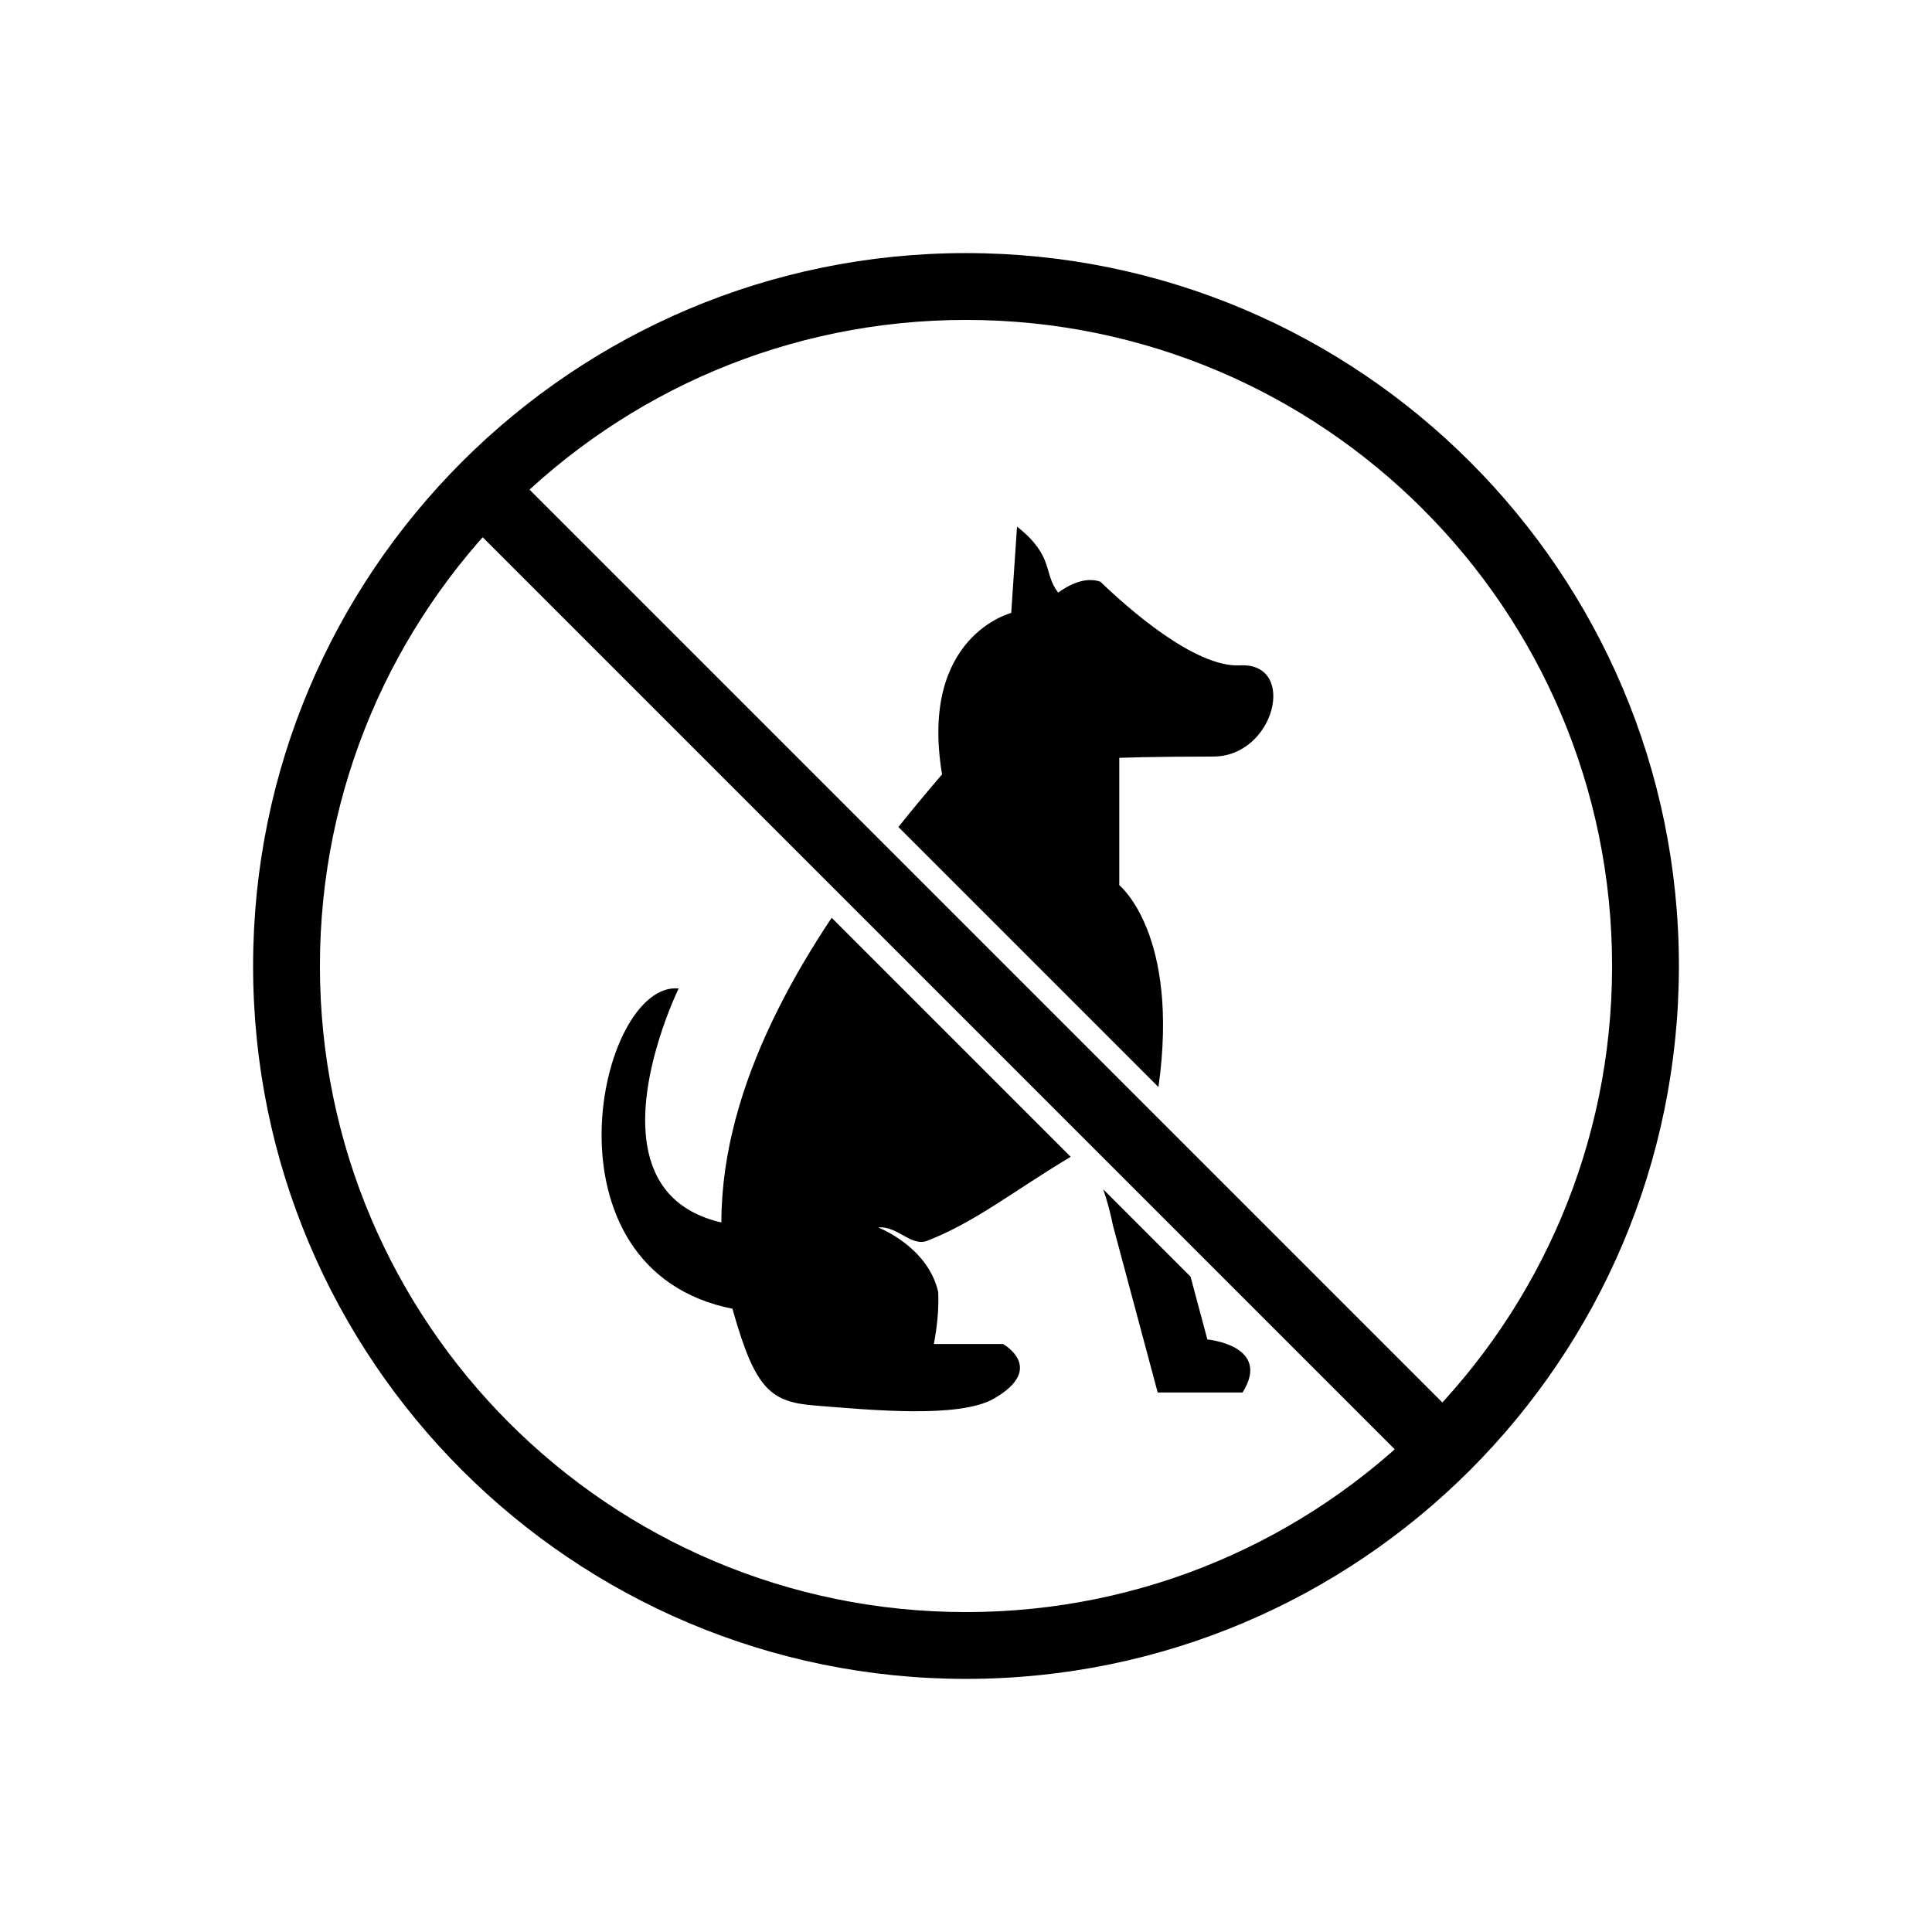
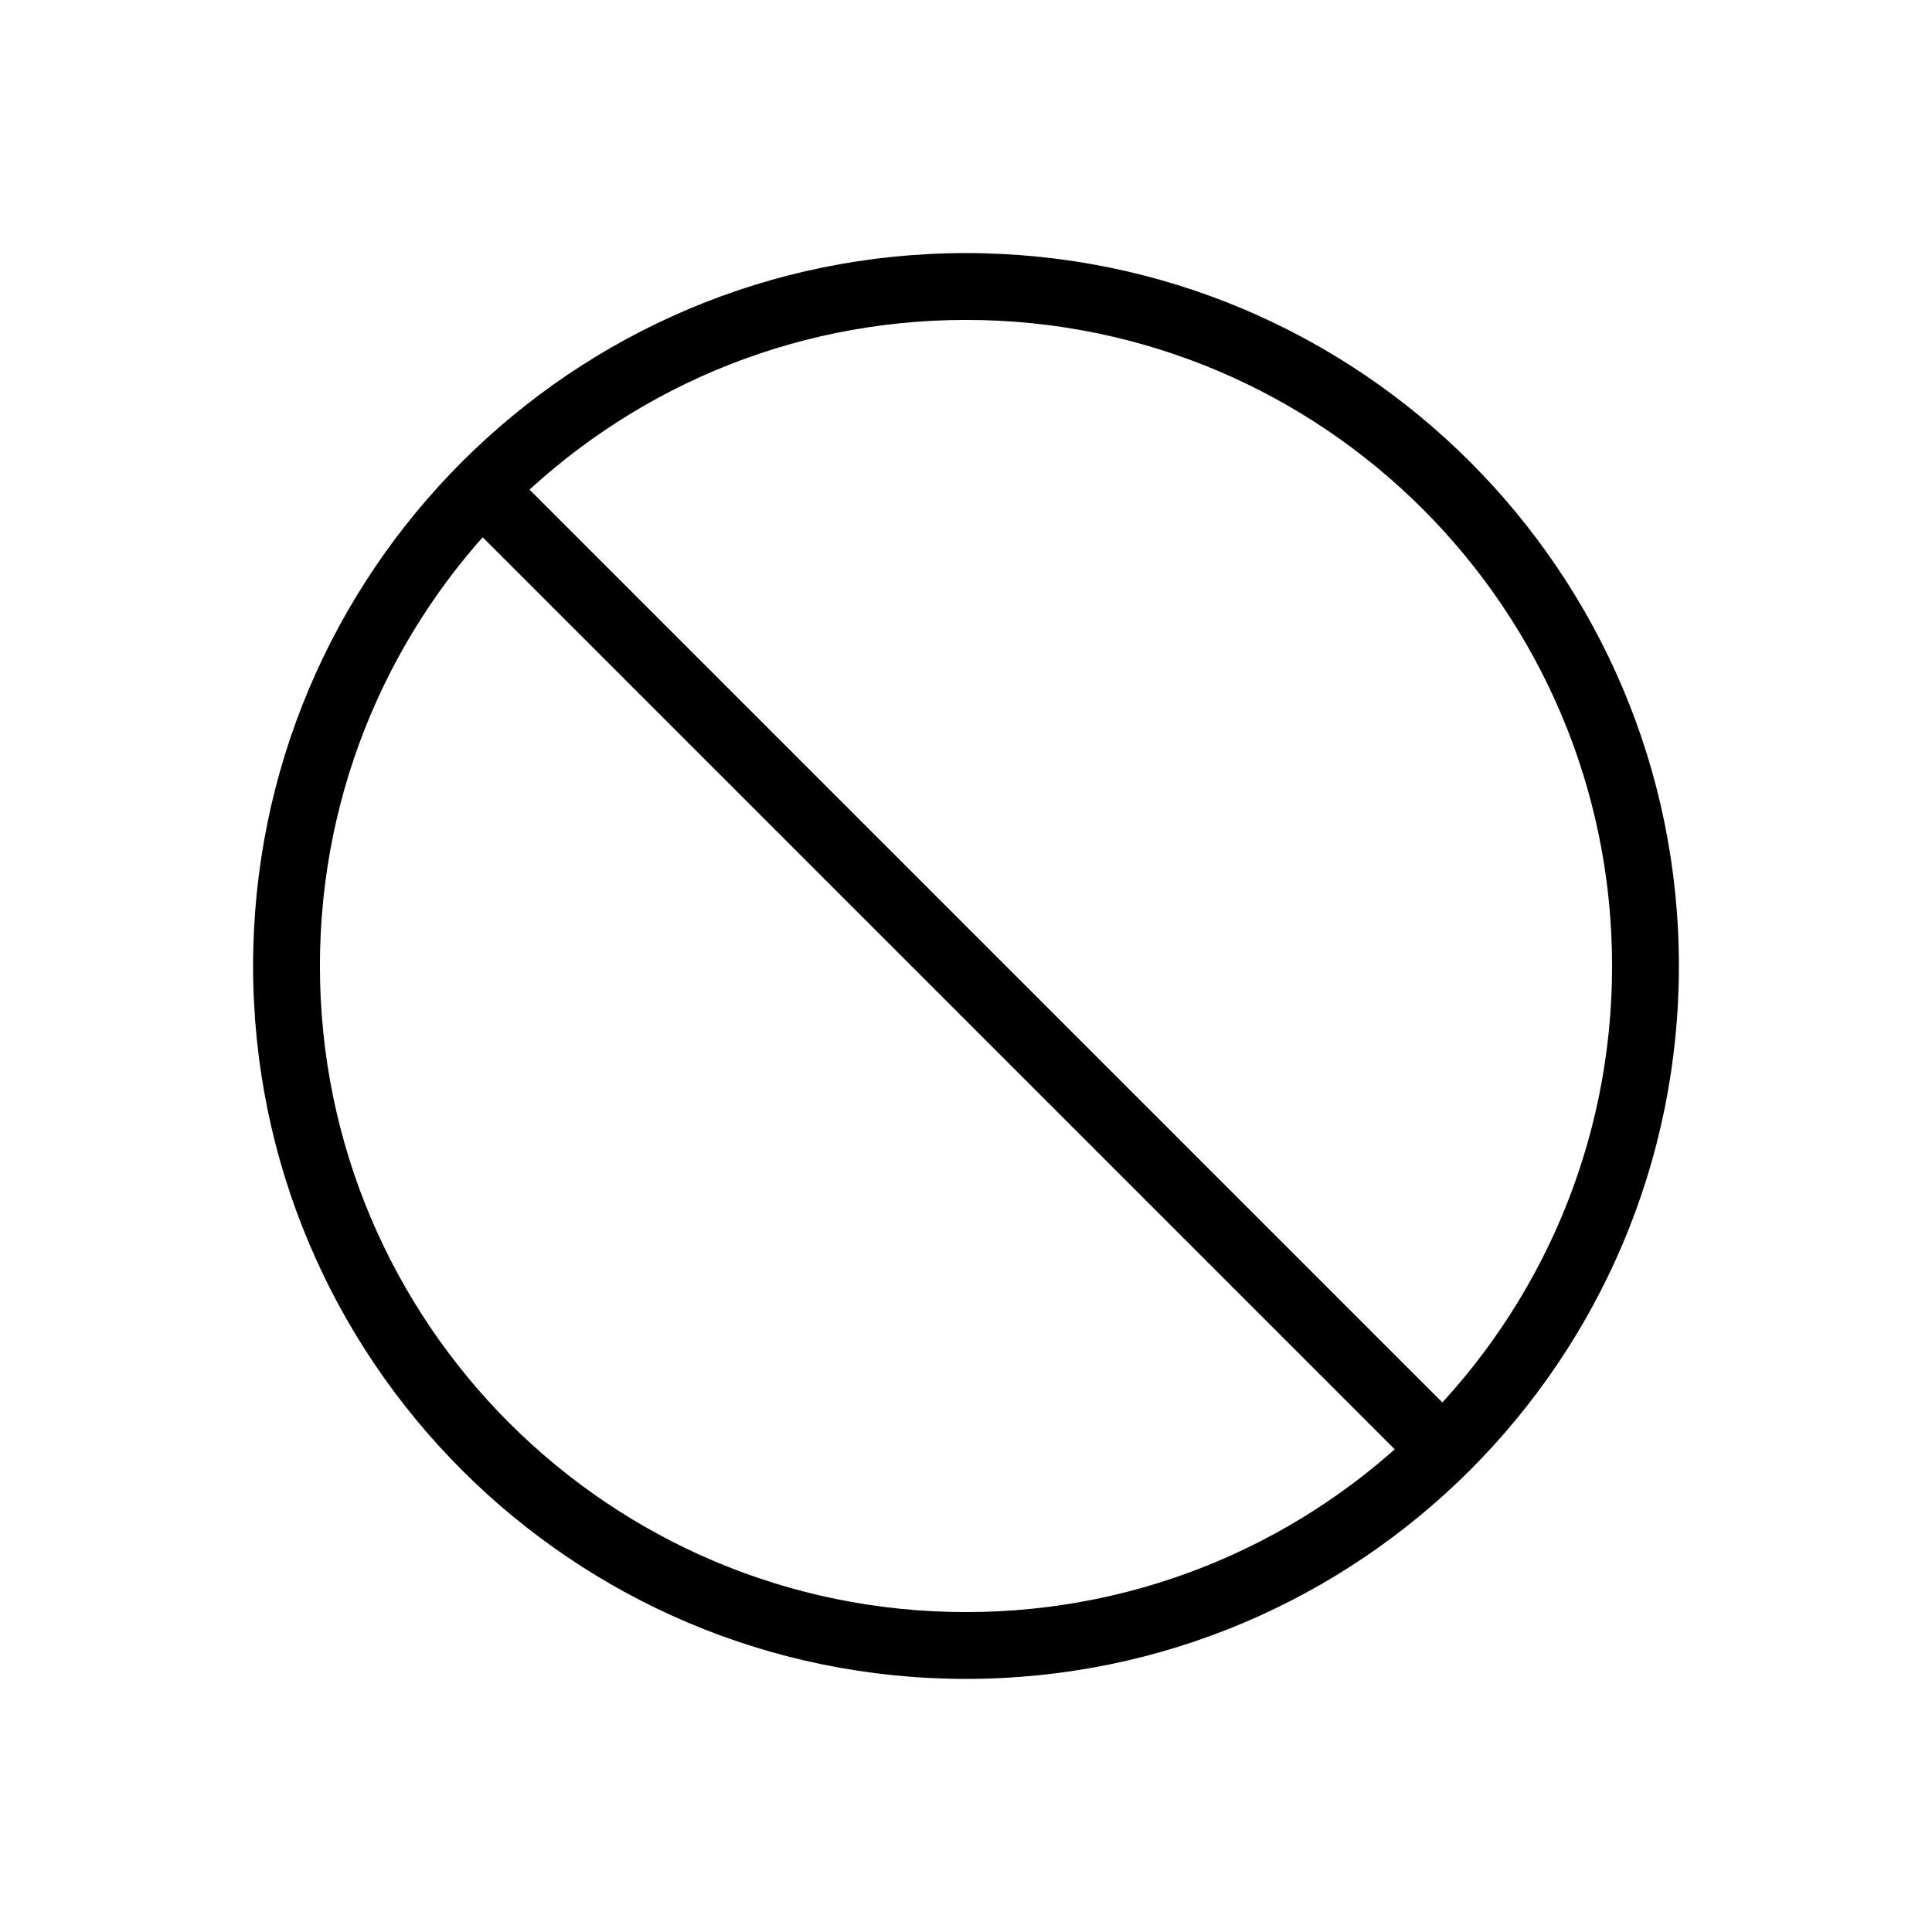
<svg xmlns="http://www.w3.org/2000/svg" fill="#000000" width="800px" height="800px" version="1.1" viewBox="144 144 512 512">
  <g>
    <path d="m400 211.07c52.172 0 99.402 21.148 133.59 55.336 34.191 34.191 55.336 81.422 55.336 133.59s-21.148 99.402-55.336 133.59c-34.191 34.191-81.422 55.336-133.59 55.336s-99.402-21.148-133.59-55.336c-34.191-34.191-55.336-81.422-55.336-133.59s21.148-99.402 55.336-133.59c34.191-34.191 81.422-55.336 133.59-55.336zm121.07 67.859c-30.984-30.984-73.789-50.148-121.07-50.148s-90.086 19.164-121.07 50.148c-30.984 30.984-50.148 73.789-50.148 121.07s19.164 90.086 50.148 121.07c30.984 30.984 73.789 50.148 121.07 50.148s90.086-19.164 121.07-50.148c30.984-30.984 50.148-73.789 50.148-121.07s-19.164-90.086-50.148-121.07z" />
-     <path d="m338.32 491.6c-10.082-36.734 5.547-73.543 26.074-104.38l63.348 63.348c-15.156 9.066-25.348 17.348-38.055 22.262-4.203 1.625-7.922-4.055-12.957-3.543 0.02 0.012 13.121 5.008 15.895 17.078 0.238 4.621-0.332 9.508-1.141 13.809h18.344s11.516 6.426-2.41 14.461c-9.184 5.301-32.523 3.039-47.449 1.844-11.582-0.926-15.754-4.086-21.648-24.875zm43.762-128.44c3.926-4.914 7.828-9.574 11.574-13.949-6.109-36.656 18.328-42.766 18.328-42.766l1.539-22.898c9.977 7.906 6.848 12.285 10.898 17.496 2.785-2.004 7.148-4.32 11.195-2.883 7.086 6.832 24.996 22.797 37.008 22.168 15.266-0.805 9.312 24.168-7.144 24.168-16.453 0-24.859 0.344-24.859 0.344v33.746s16.062 12.875 10.383 53.504l-68.926-68.926zm77.426 119.17 4.461 16.641s17.141 1.582 9.328 14.051h-22.496l-11.867-44.297c-0.613-3.16-1.48-6.348-2.562-9.535l23.141 23.141z" fill-rule="evenodd" />
-     <path d="m338.36 490.89-2.898-22.852c-12.852-2.867-18.32-10.926-19.941-20.328-3.156-18.328 8.332-41.758 8.332-41.758-21.223-2.016-38.062 74.699 14.508 84.934z" fill-rule="evenodd" />
    <path d="m274.04 263.46 264.43 264.43-12.523 12.523-264.43-264.43z" />
  </g>
</svg>